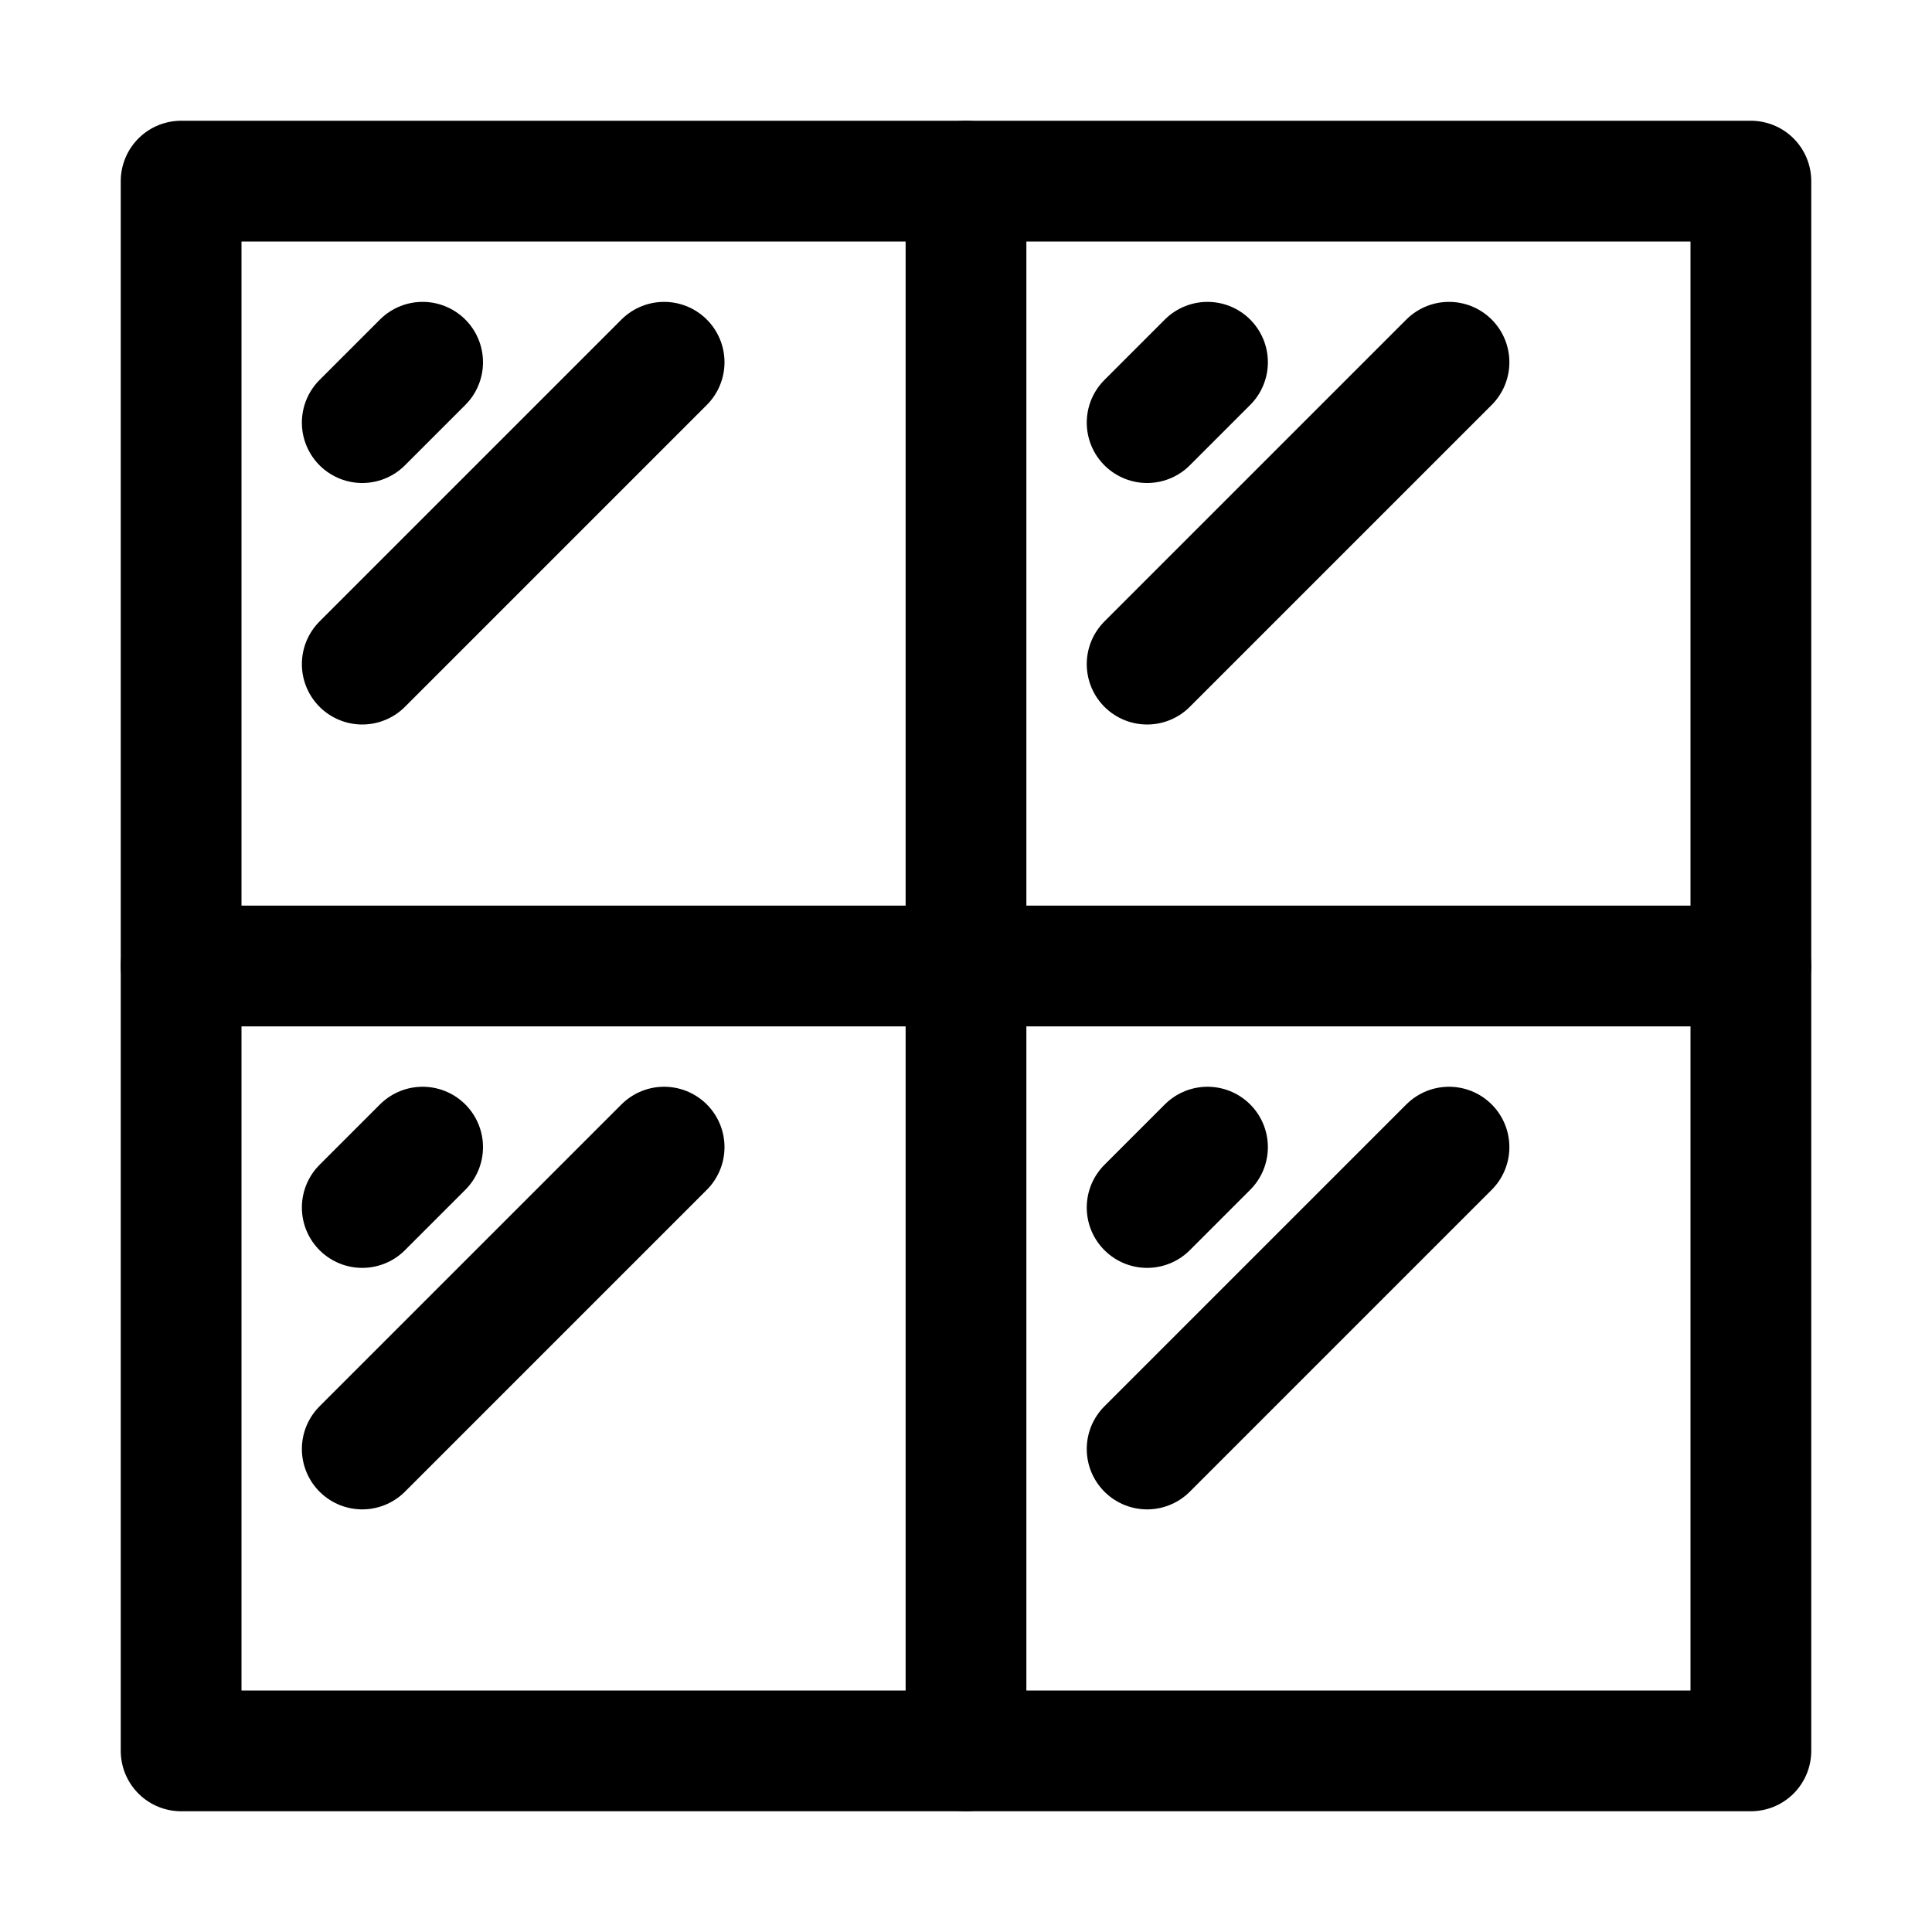
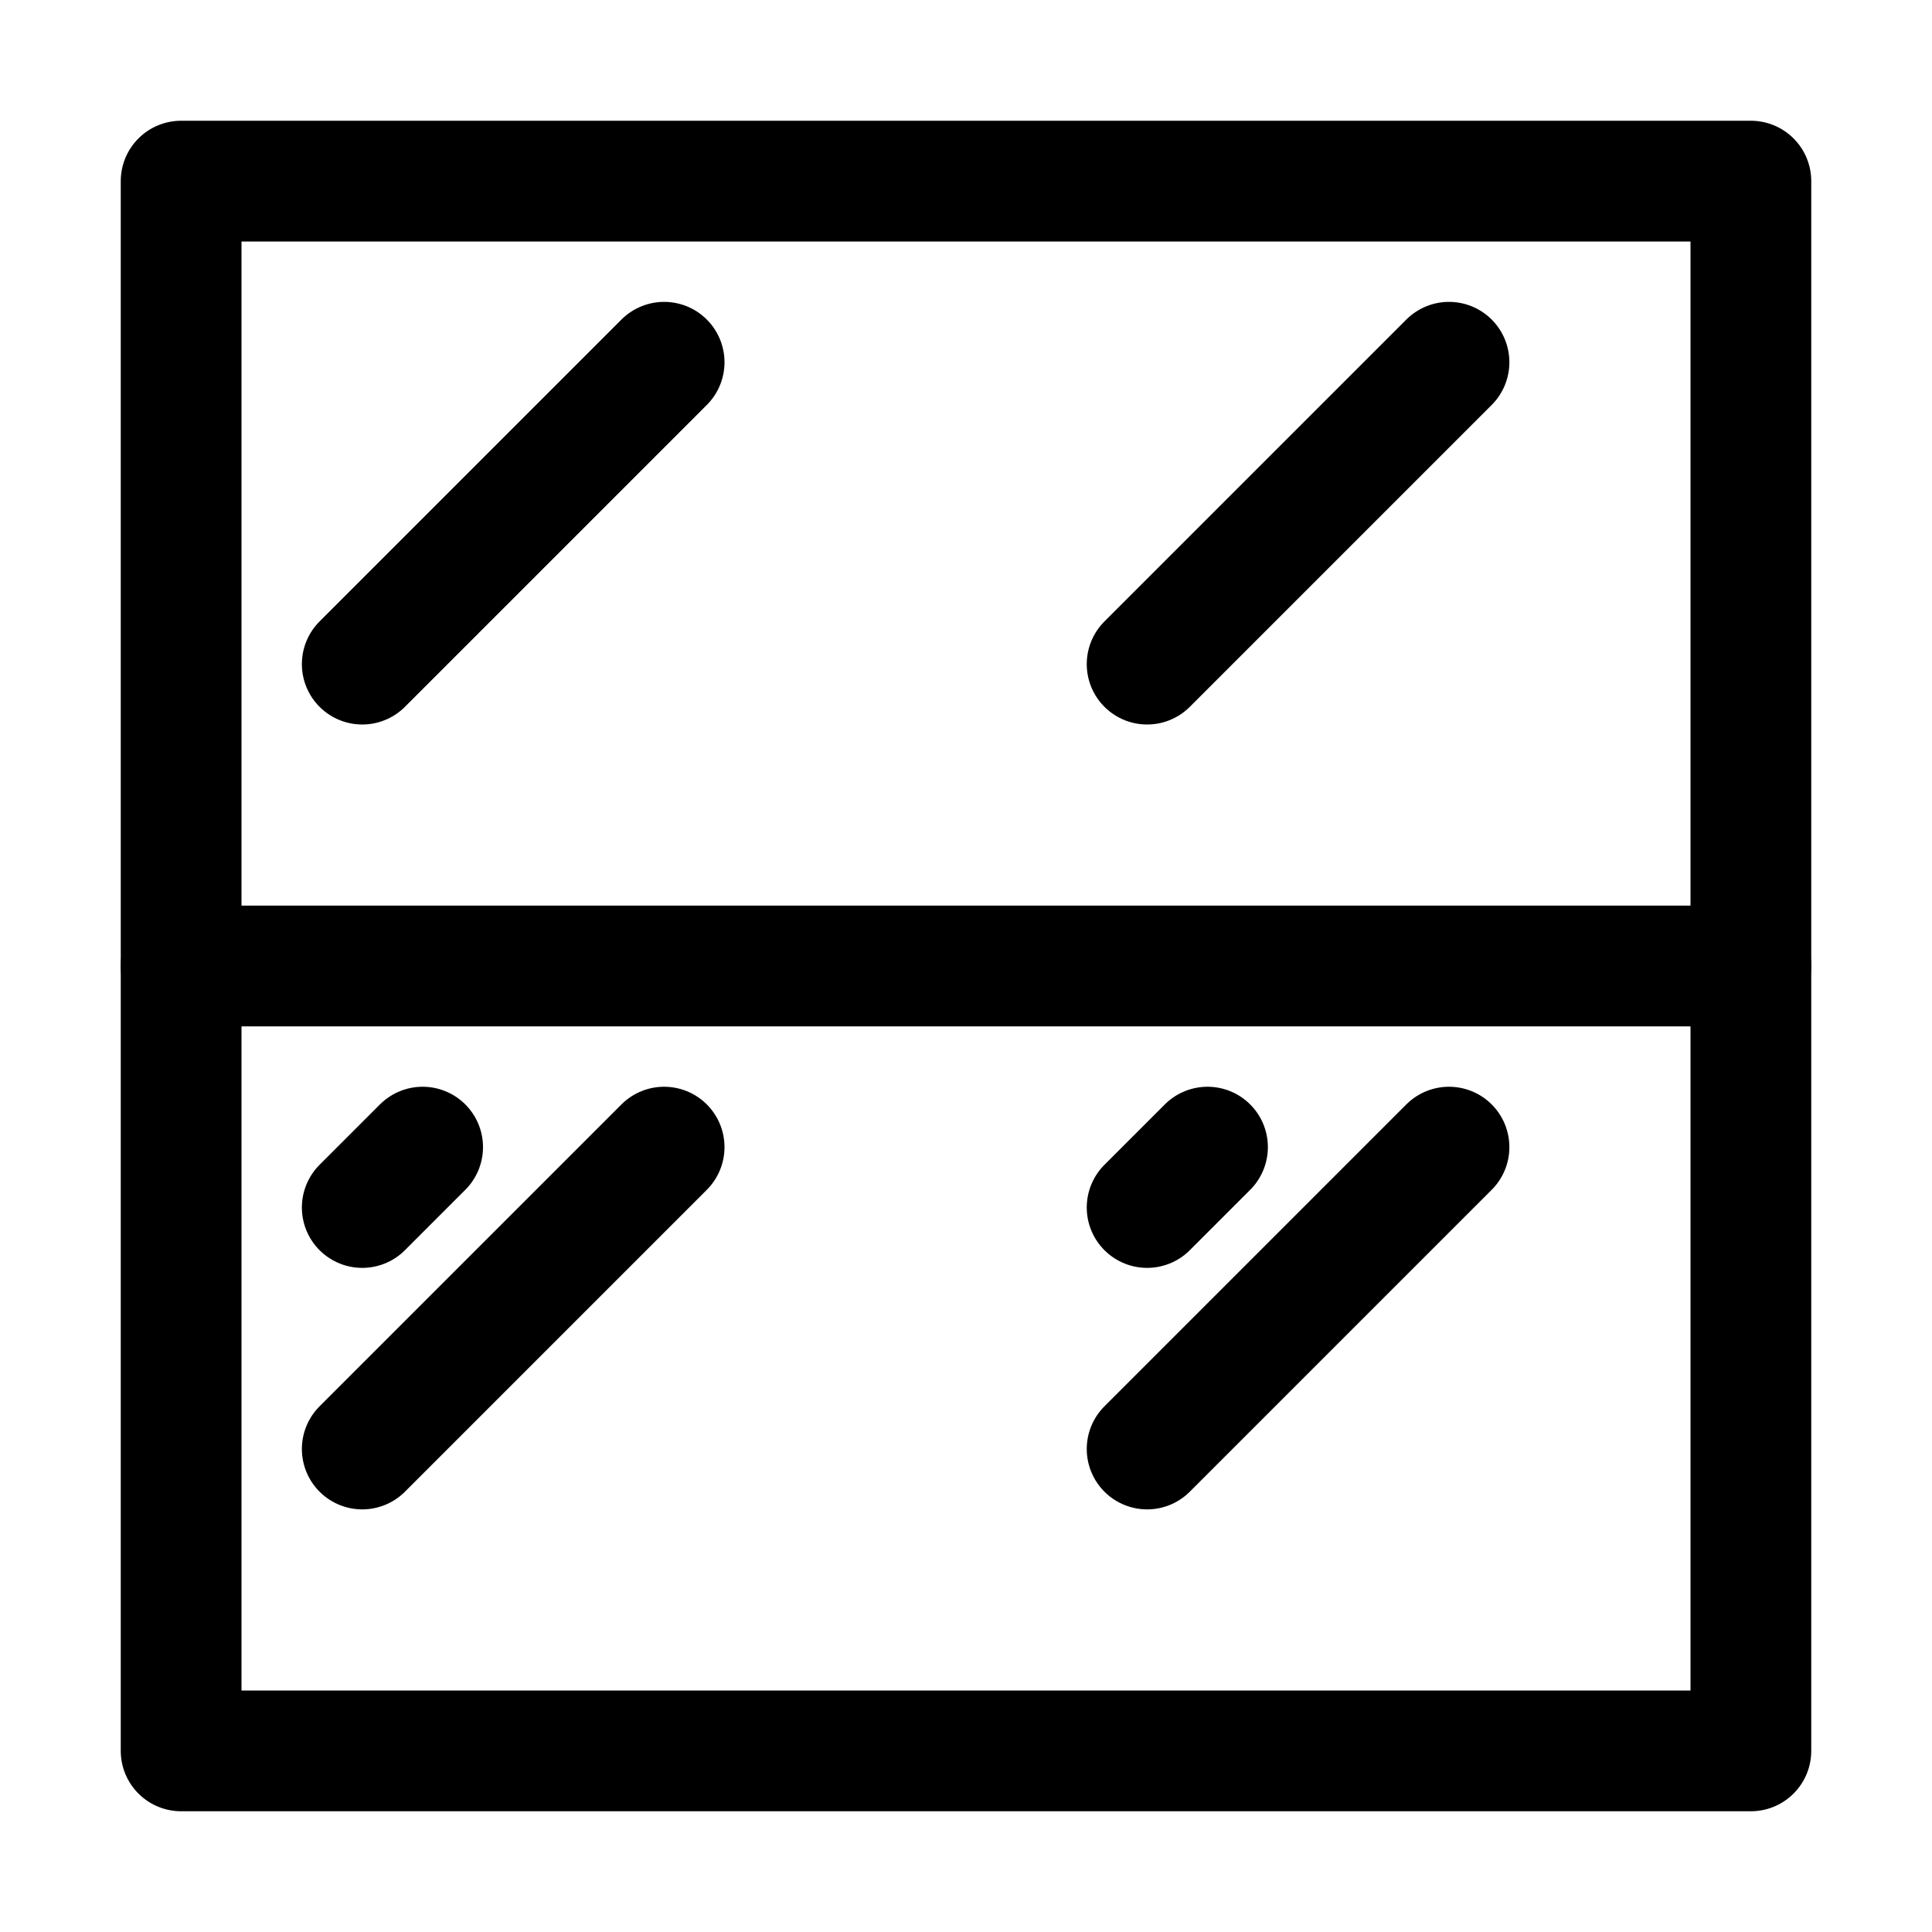
<svg xmlns="http://www.w3.org/2000/svg" version="1.1" id="Icons" viewBox="0 0 32 32" xml:space="preserve">
  <style type="text/css">
	.st0{fill:none;stroke:#000000;stroke-width:2;stroke-linecap:round;stroke-linejoin:round;stroke-miterlimit:10;}
	.st1{fill:none;stroke:#000000;stroke-width:2;stroke-linejoin:round;stroke-miterlimit:10;}
	.st2{fill:none;stroke:#000000;stroke-width:2;stroke-linecap:round;stroke-miterlimit:10;}
</style>
  <rect x="3" y="3" class="st0" width="26" height="26" />
-   <line class="st0" x1="16" y1="3" x2="16" y2="29" />
  <line class="st0" x1="3" y1="16" x2="29" y2="16" />
-   <line class="st0" x1="6" y1="7" x2="7" y2="6" />
  <line class="st0" x1="6" y1="11" x2="11" y2="6" />
-   <line class="st0" x1="19" y1="7" x2="20" y2="6" />
  <line class="st0" x1="19" y1="11" x2="24" y2="6" />
  <line class="st0" x1="6" y1="20" x2="7" y2="19" />
  <line class="st0" x1="6" y1="24" x2="11" y2="19" />
  <line class="st0" x1="19" y1="20" x2="20" y2="19" />
  <line class="st0" x1="19" y1="24" x2="24" y2="19" />
</svg>